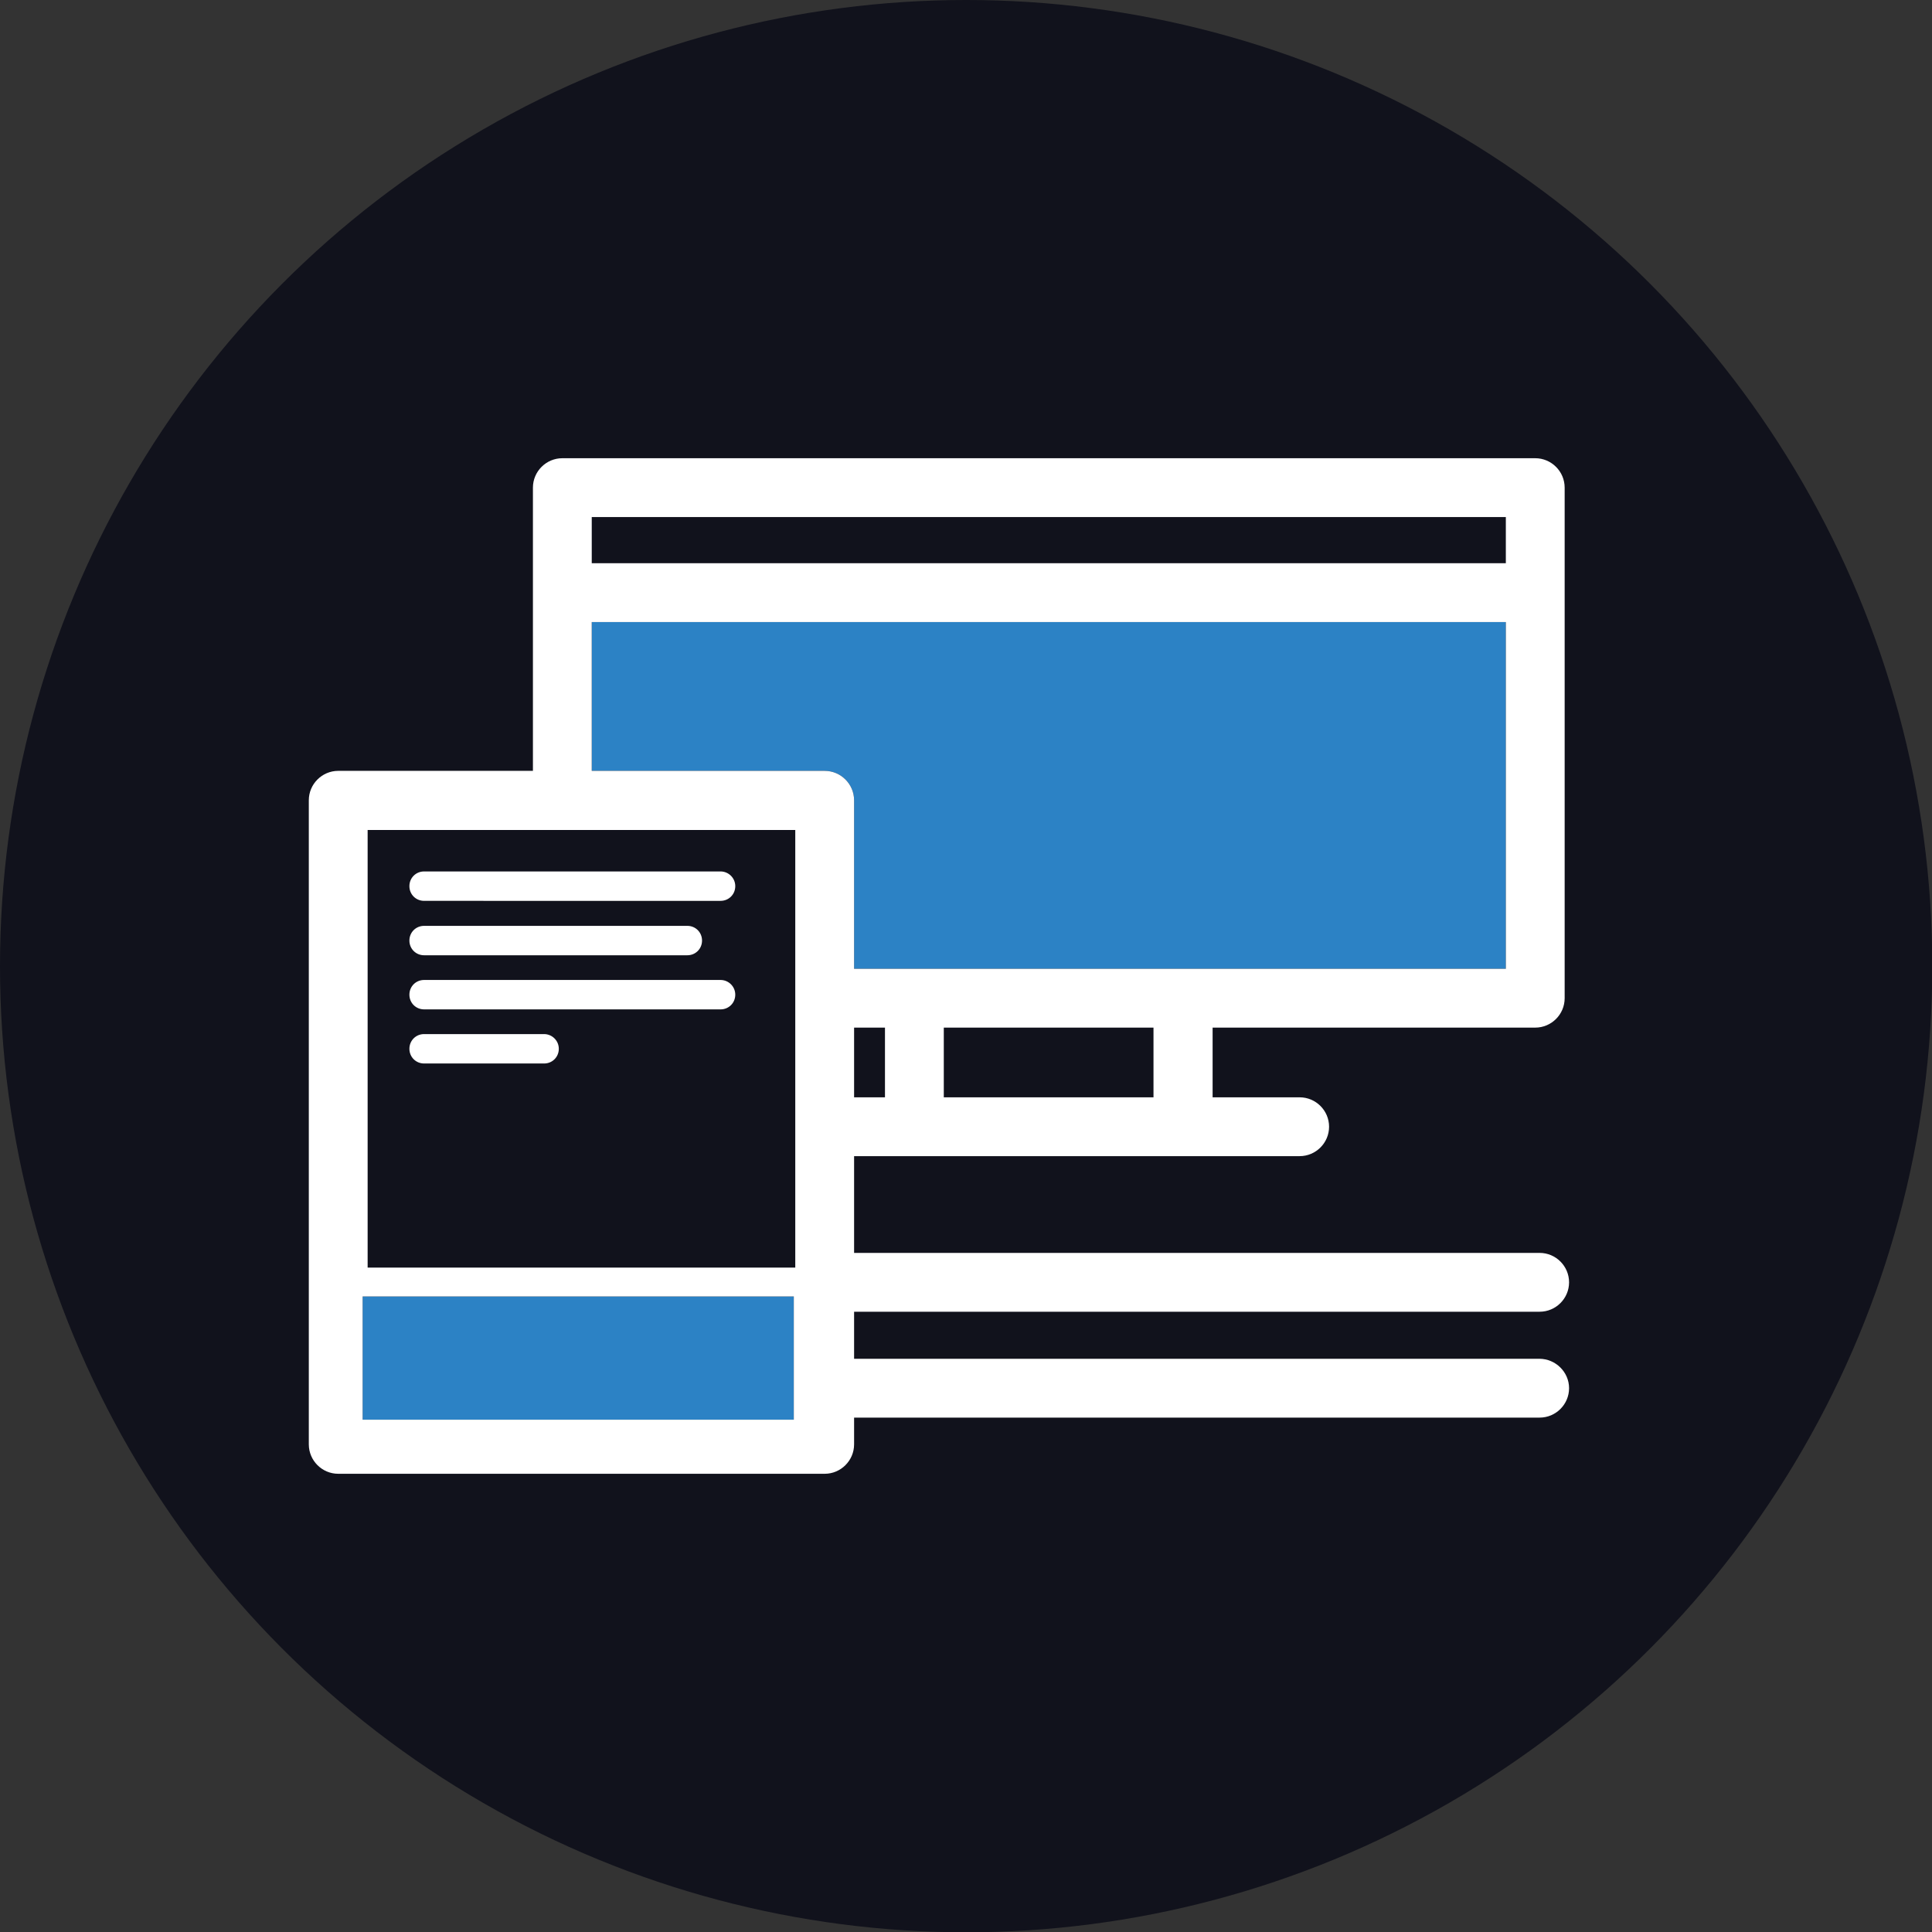
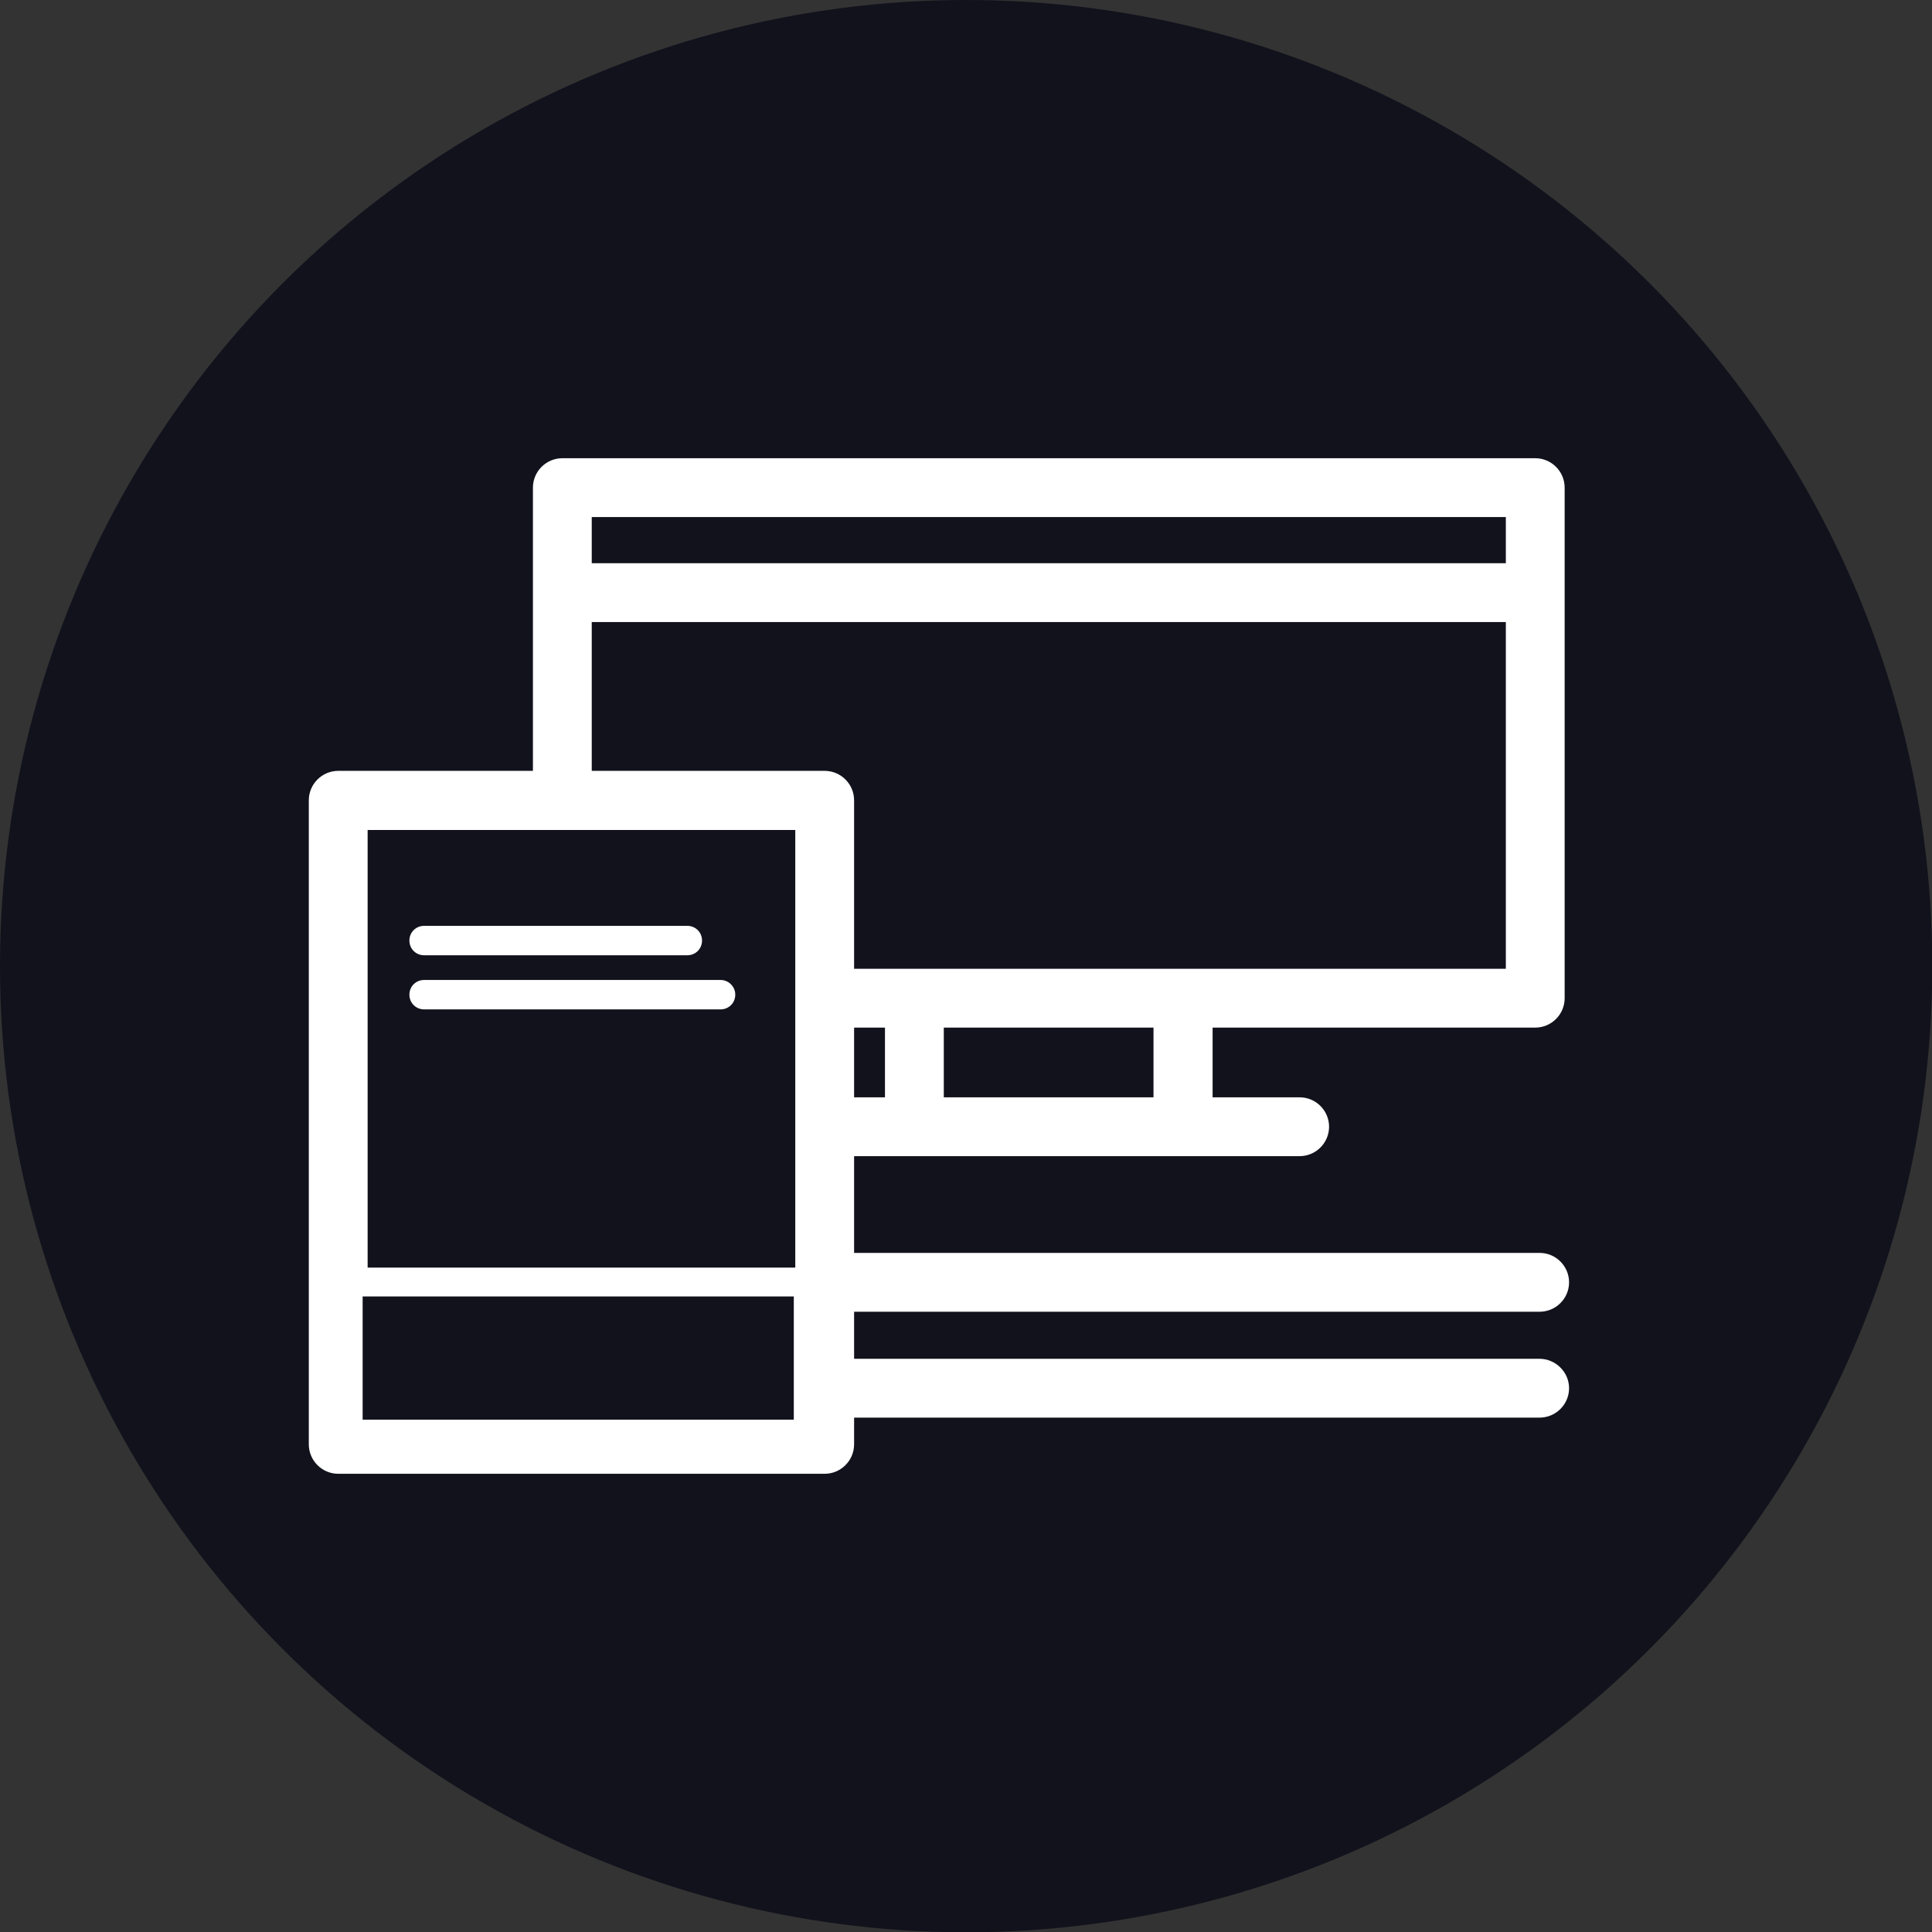
<svg xmlns="http://www.w3.org/2000/svg" version="1.1" id="Layer_1" x="0px" y="0px" viewBox="0 0 656.9 656.9" style="enable-background:new 0 0 656.9 656.9;" xml:space="preserve">
  <rect x="0" y="0" width="656.9" height="656.9" fill="#333333" stroke="none" />
  <style type="text/css">
	.st0{fill:#11121C;}
	.st1{fill:#2C82C5;}
	.st2{fill:#FFFFFF;}
</style>
  <circle class="st0" cx="328.5" cy="328.5" r="328.5" />
-   <path class="st1" d="M402.2,329.4H512V211.5H201.2v50.6h79.2c5.5,0,10,4.5,10,10v57.3h20.5H402.2z" />
-   <rect x="123.3" y="440.8" class="st1" width="146.6" height="41.9" />
-   <path class="st2" d="M185,351.6h-40.8c-2.8,0-5,2.2-5,5s2.2,5,5,5H185c2.8,0,5-2.2,5-5S187.7,351.6,185,351.6z" />
  <path class="st2" d="M245,333.2H144.2c-2.8,0-5,2.2-5,5s2.2,5,5,5H245c2.8,0,5-2.2,5-5S247.7,333.2,245,333.2z" />
  <path class="st2" d="M144.2,324.8h89.5c2.8,0,5-2.2,5-5s-2.2-5-5-5h-89.5c-2.8,0-5,2.2-5,5S141.4,324.8,144.2,324.8z" />
-   <path class="st2" d="M245,296.3H144.2c-2.8,0-5,2.2-5,5s2.2,5,5,5H245c2.8,0,5-2.2,5-5S247.7,296.3,245,296.3z" />
  <path class="st2" d="M523.4,462H290.4V446h233.1c5.5,0,10-4.5,10-10s-4.5-10-10-10H290.4v-32.9h151.5c5.5,0,10-4.5,10-10  s-4.5-10-10-10h-29.6v-23.7H522c5.5,0,10-4.5,10-10V201.5v-35.7c0-5.5-4.5-10-10-10H191.2c-5.5,0-10,4.5-10,10v35.7v60.6H115  c-5.5,0-10,4.5-10,10v219c0,5.5,4.5,10,10,10h165.4c5.5,0,10-4.5,10-10V482h233.1c5.5,0,10-4.5,10-10S528.9,462,523.4,462z   M123.3,440.8h146.6v41.9H123.3V440.8z M290.4,373.1v-23.7h10.5v23.7H290.4z M320.9,373.1v-23.7h71.3v23.7H320.9z M201.2,175.8H512  v15.7H201.2V175.8z M201.2,211.5H512v117.9H402.2h-91.3h-20.5v-57.3c0-5.5-4.5-10-10-10h-79.2V211.5z M125,282.2h145.4V431H125  V282.2z" />
</svg>